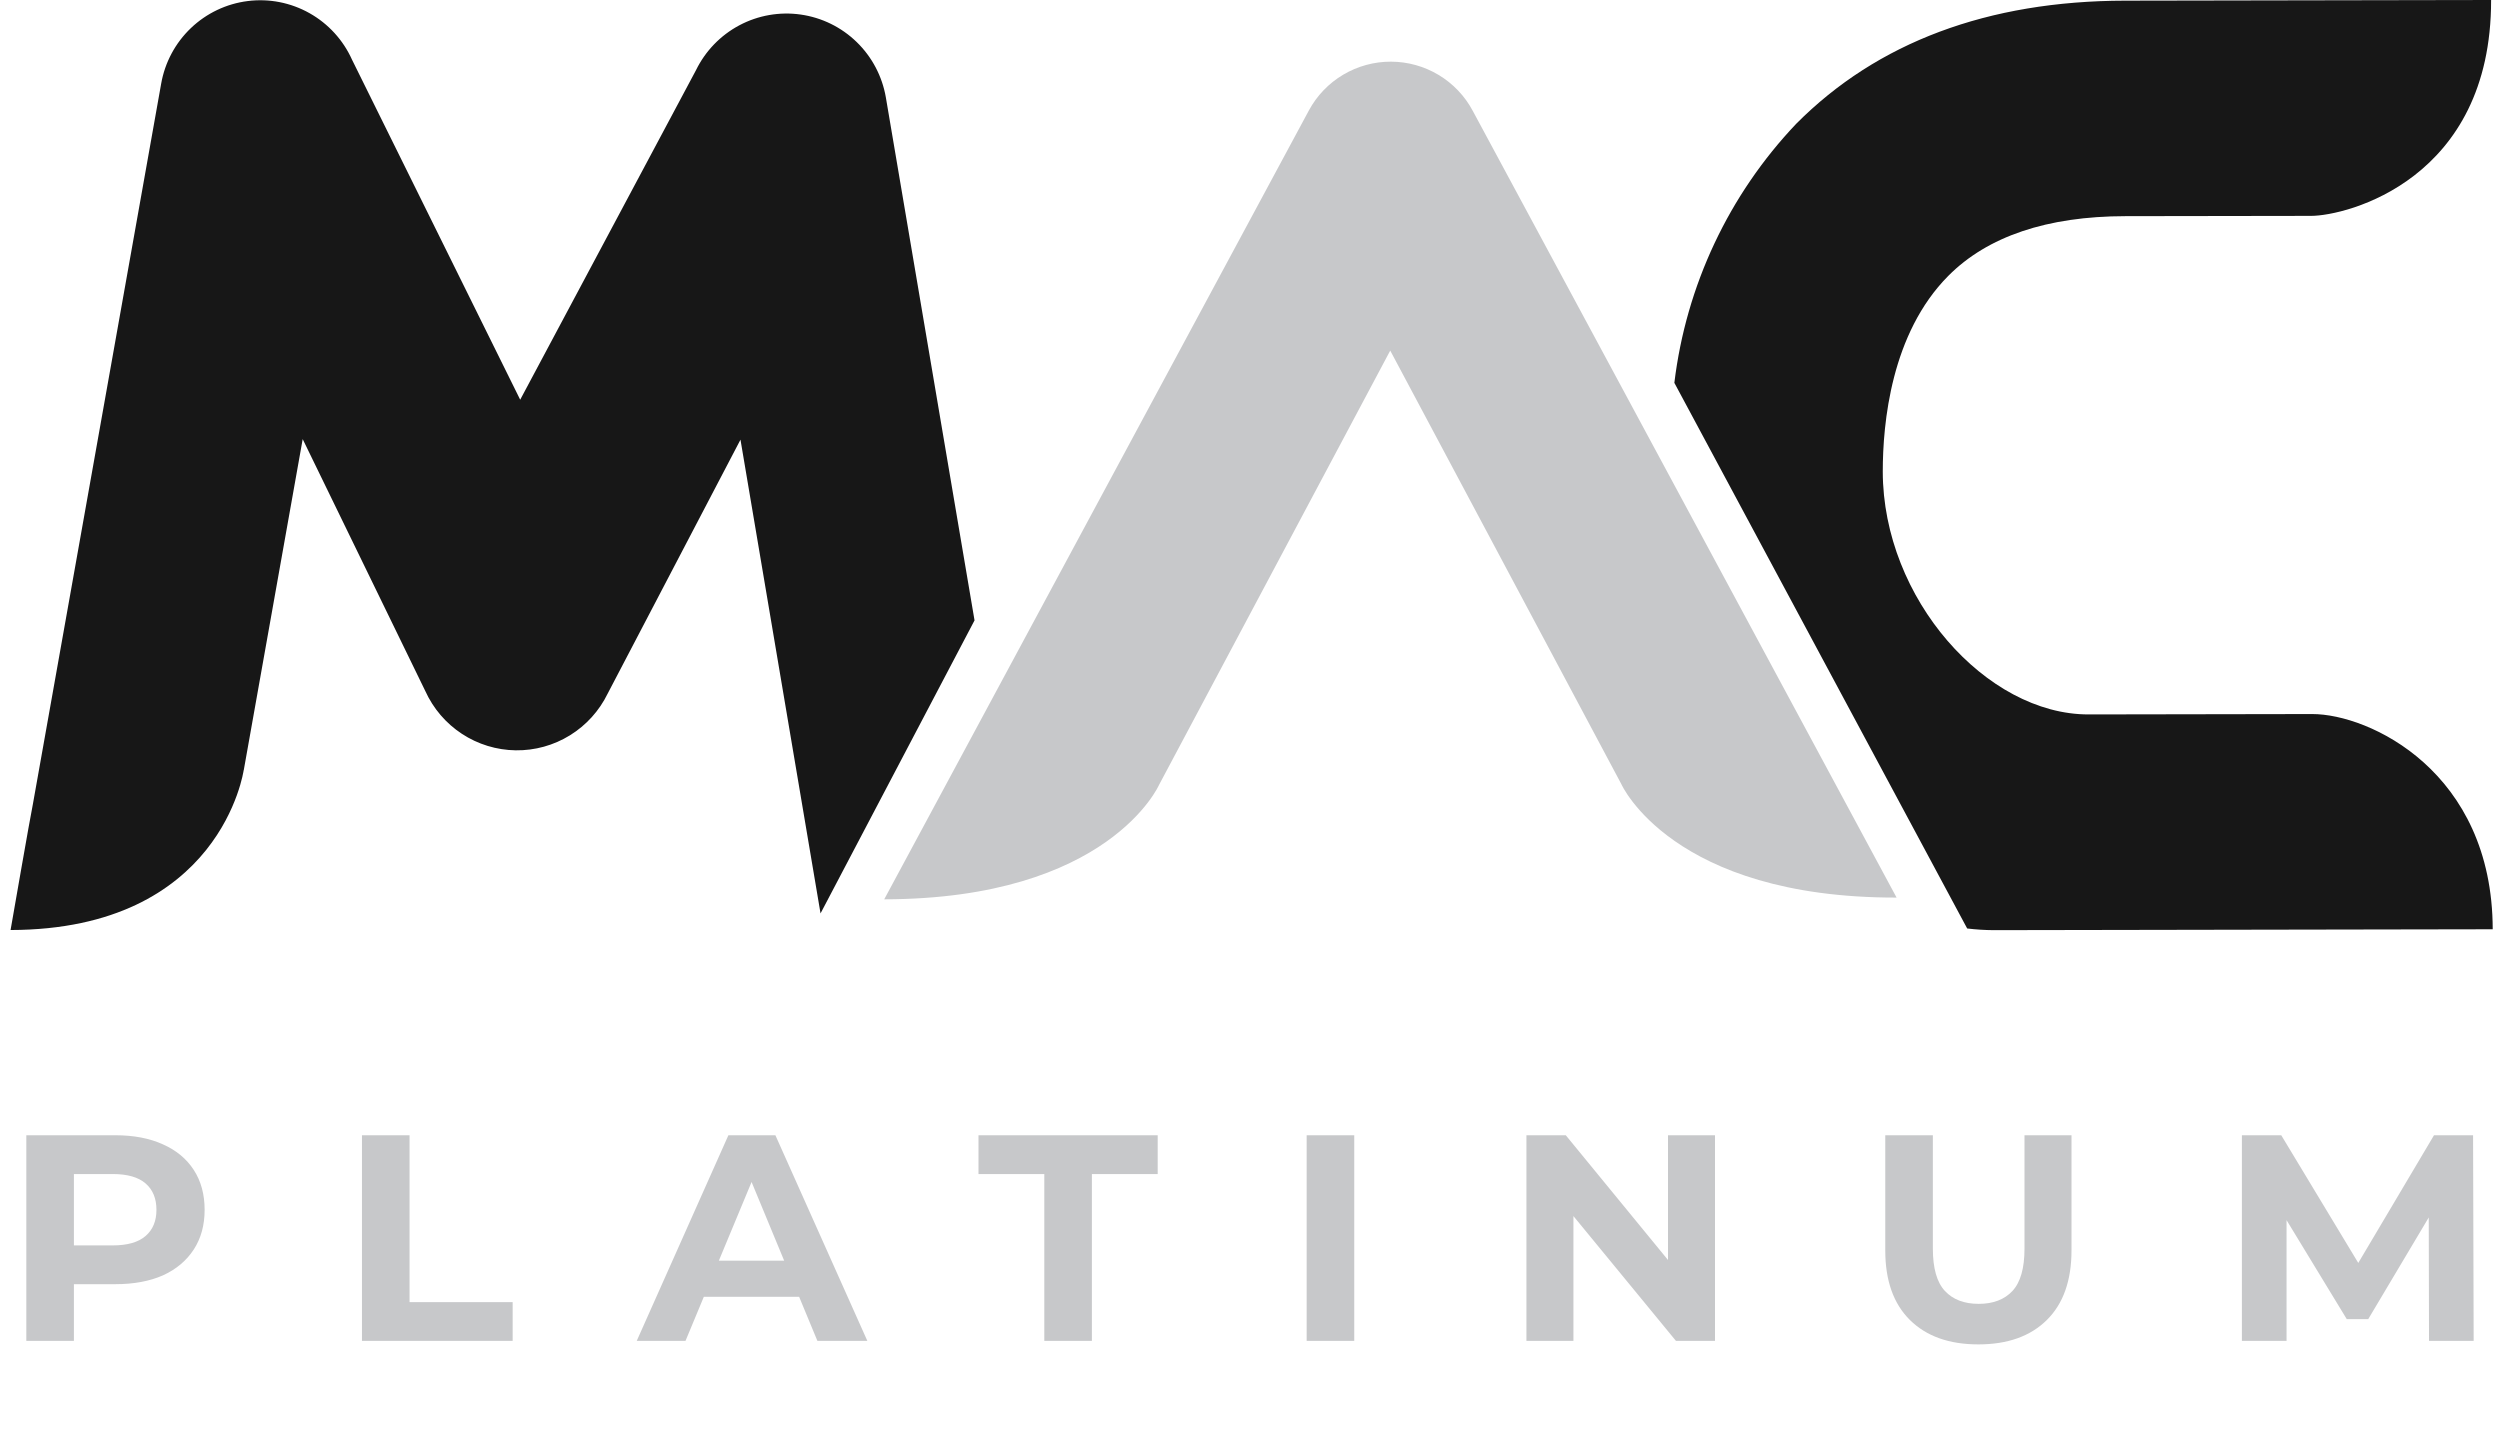
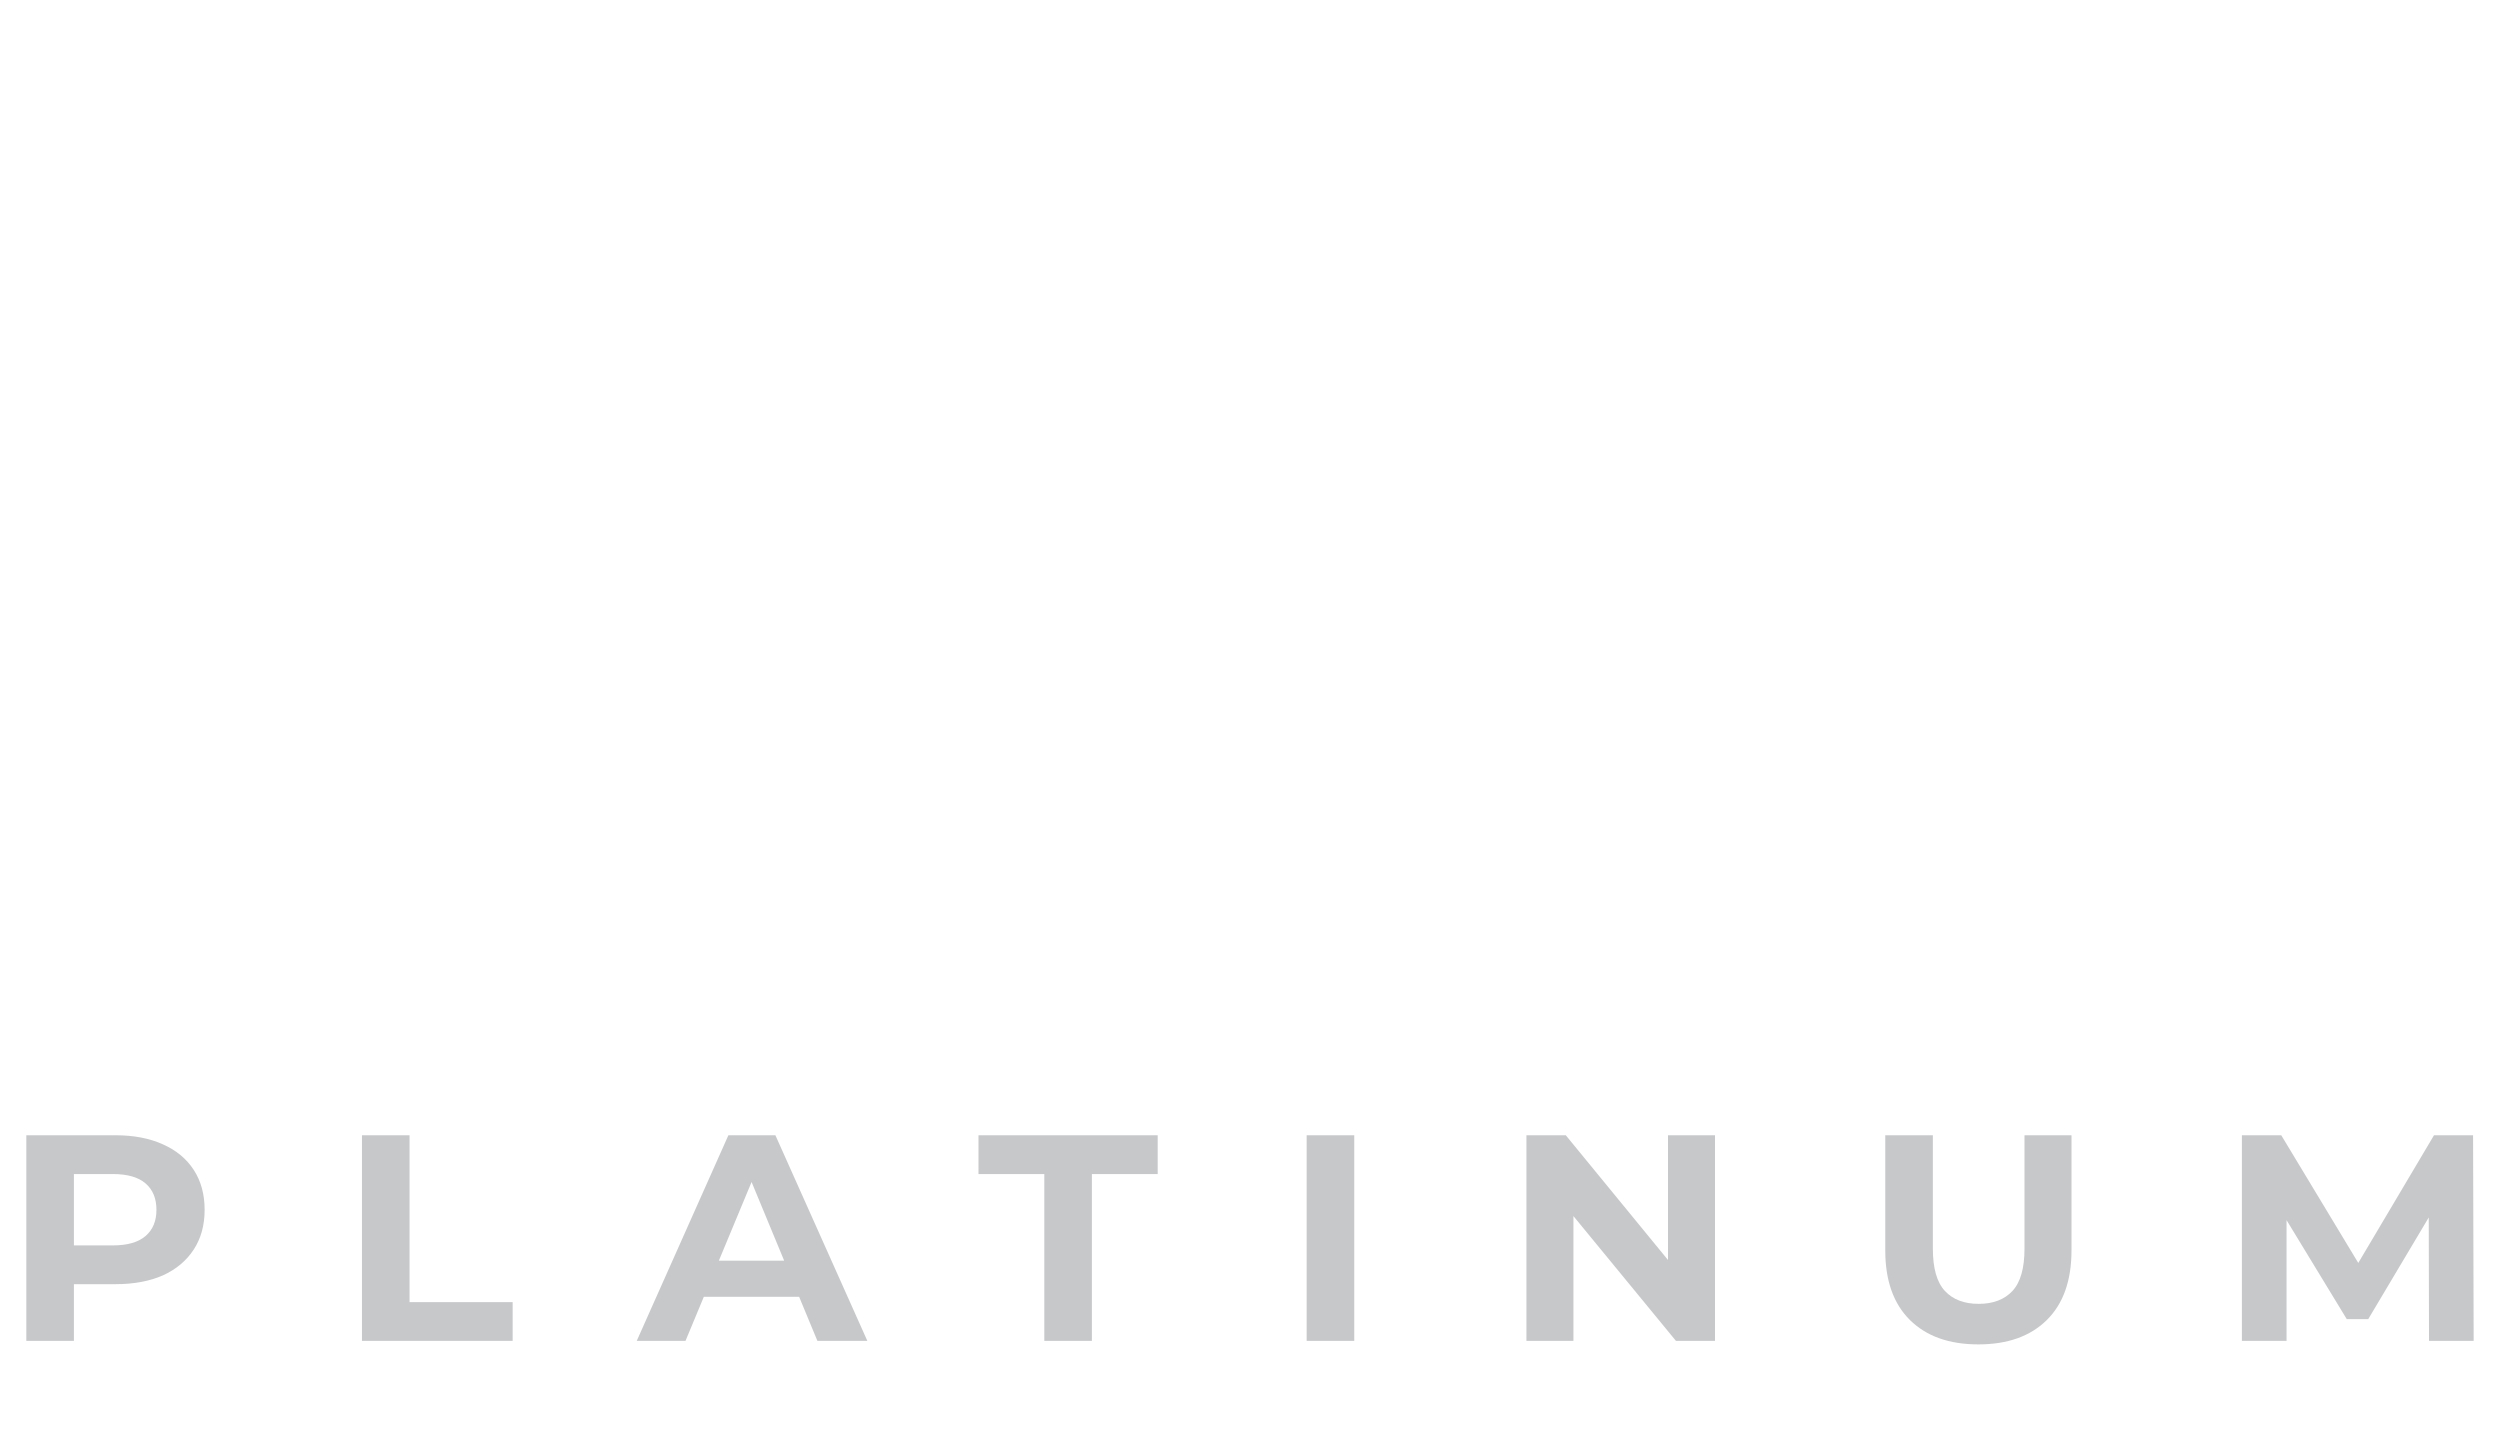
<svg xmlns="http://www.w3.org/2000/svg" width="140" height="80" viewBox="0 0 140 80" fill="none">
-   <path d="M82.473 6.205C82.031 5.376 81.371 4.682 80.564 4.197C79.758 3.713 78.834 3.455 77.892 3.453C76.95 3.451 76.025 3.704 75.216 4.185C74.407 4.666 73.744 5.357 73.298 6.184L49.516 50.362C62.106 50.34 64.906 43.954 64.906 43.954L77.853 19.633L90.793 43.907C90.793 43.907 93.615 50.285 106.209 50.265L82.473 6.205Z" fill="#C7C8CA" />
-   <path d="M111.643 52.089L139.592 52.039C139.575 43.205 132.675 39.983 129.483 39.987L116.964 40.008C111.233 40.019 105.447 33.518 105.435 26.411C105.435 23.701 105.898 18.674 109.108 15.445C111.305 13.236 114.64 12.111 119.021 12.105C119.021 12.105 127.441 12.091 129.418 12.089C131.396 12.088 139.517 10.071 139.502 0L119.007 0.037C111.321 0.049 105.124 2.369 100.591 6.929C96.817 10.902 94.423 15.991 93.764 21.439L110.162 51.995C110.653 52.054 111.148 52.086 111.643 52.089ZM13.65 43.134L16.951 24.591L23.819 38.703C24.263 39.68 24.974 40.51 25.87 41.097C26.766 41.684 27.81 42.003 28.88 42.018C29.95 42.033 31.002 41.742 31.913 41.18C32.825 40.618 33.559 39.807 34.029 38.843L41.467 24.622L45.95 51.151L54.574 34.741L49.607 5.449C49.403 4.27 48.831 3.187 47.975 2.355C47.119 1.522 46.022 0.983 44.841 0.815C43.661 0.646 42.457 0.857 41.403 1.417C40.35 1.977 39.5 2.857 38.975 3.931L29.131 22.384L19.715 3.347C19.22 2.244 18.386 1.33 17.334 0.738C16.283 0.146 15.07 -0.092 13.874 0.059C12.678 0.209 11.562 0.74 10.689 1.574C9.816 2.408 9.232 3.501 9.024 4.692L1.836 45.063C1.738 45.485 0.592 52.081 0.592 52.081C12.396 52.057 13.645 43.134 13.645 43.134" fill="#171717" />
  <path d="M1.474 75.089V63.574H6.458C7.489 63.574 8.377 63.744 9.123 64.084C9.869 64.413 10.444 64.89 10.85 65.515C11.256 66.14 11.459 66.886 11.459 67.752C11.459 68.608 11.256 69.348 10.85 69.973C10.444 70.598 9.869 71.081 9.123 71.421C8.377 71.75 7.489 71.914 6.458 71.914H2.954L4.139 70.713V75.089H1.474ZM4.139 71.01L2.954 69.743H6.31C7.132 69.743 7.747 69.567 8.152 69.216C8.558 68.865 8.761 68.377 8.761 67.752C8.761 67.116 8.558 66.623 8.152 66.272C7.747 65.921 7.132 65.746 6.31 65.746H2.954L4.139 64.479V71.01ZM20.27 75.089V63.574H22.935V72.918H28.709V75.089H20.27ZM35.657 75.089L40.79 63.574H43.422L48.571 75.089H45.774L41.563 64.923H42.616L38.388 75.089H35.657ZM38.224 72.621L38.931 70.598H44.853L45.577 72.621H38.224ZM58.481 75.089V65.746H54.796V63.574H64.831V65.746H61.146V75.089H58.481ZM73.173 75.089V63.574H75.838V75.089H73.173ZM85.48 75.089V63.574H87.684L94.478 71.865H93.408V63.574H96.04V75.089H93.853L87.042 66.798H88.112V75.089H85.48ZM110.789 75.286C109.155 75.286 107.878 74.831 106.957 73.921C106.035 73.011 105.575 71.711 105.575 70.022V63.574H108.24V69.924C108.24 71.02 108.465 71.81 108.914 72.293C109.364 72.775 109.994 73.016 110.806 73.016C111.617 73.016 112.248 72.775 112.698 72.293C113.147 71.81 113.372 71.02 113.372 69.924V63.574H116.004V70.022C116.004 71.711 115.543 73.011 114.622 73.921C113.701 74.831 112.423 75.286 110.789 75.286ZM125.546 75.089V63.574H127.75L132.652 71.7H131.485L136.304 63.574H138.492L138.525 75.089H136.025L136.008 67.407H136.469L132.62 73.872H131.419L127.487 67.407H128.047V75.089H125.546Z" fill="#C7C8CA" />
</svg>